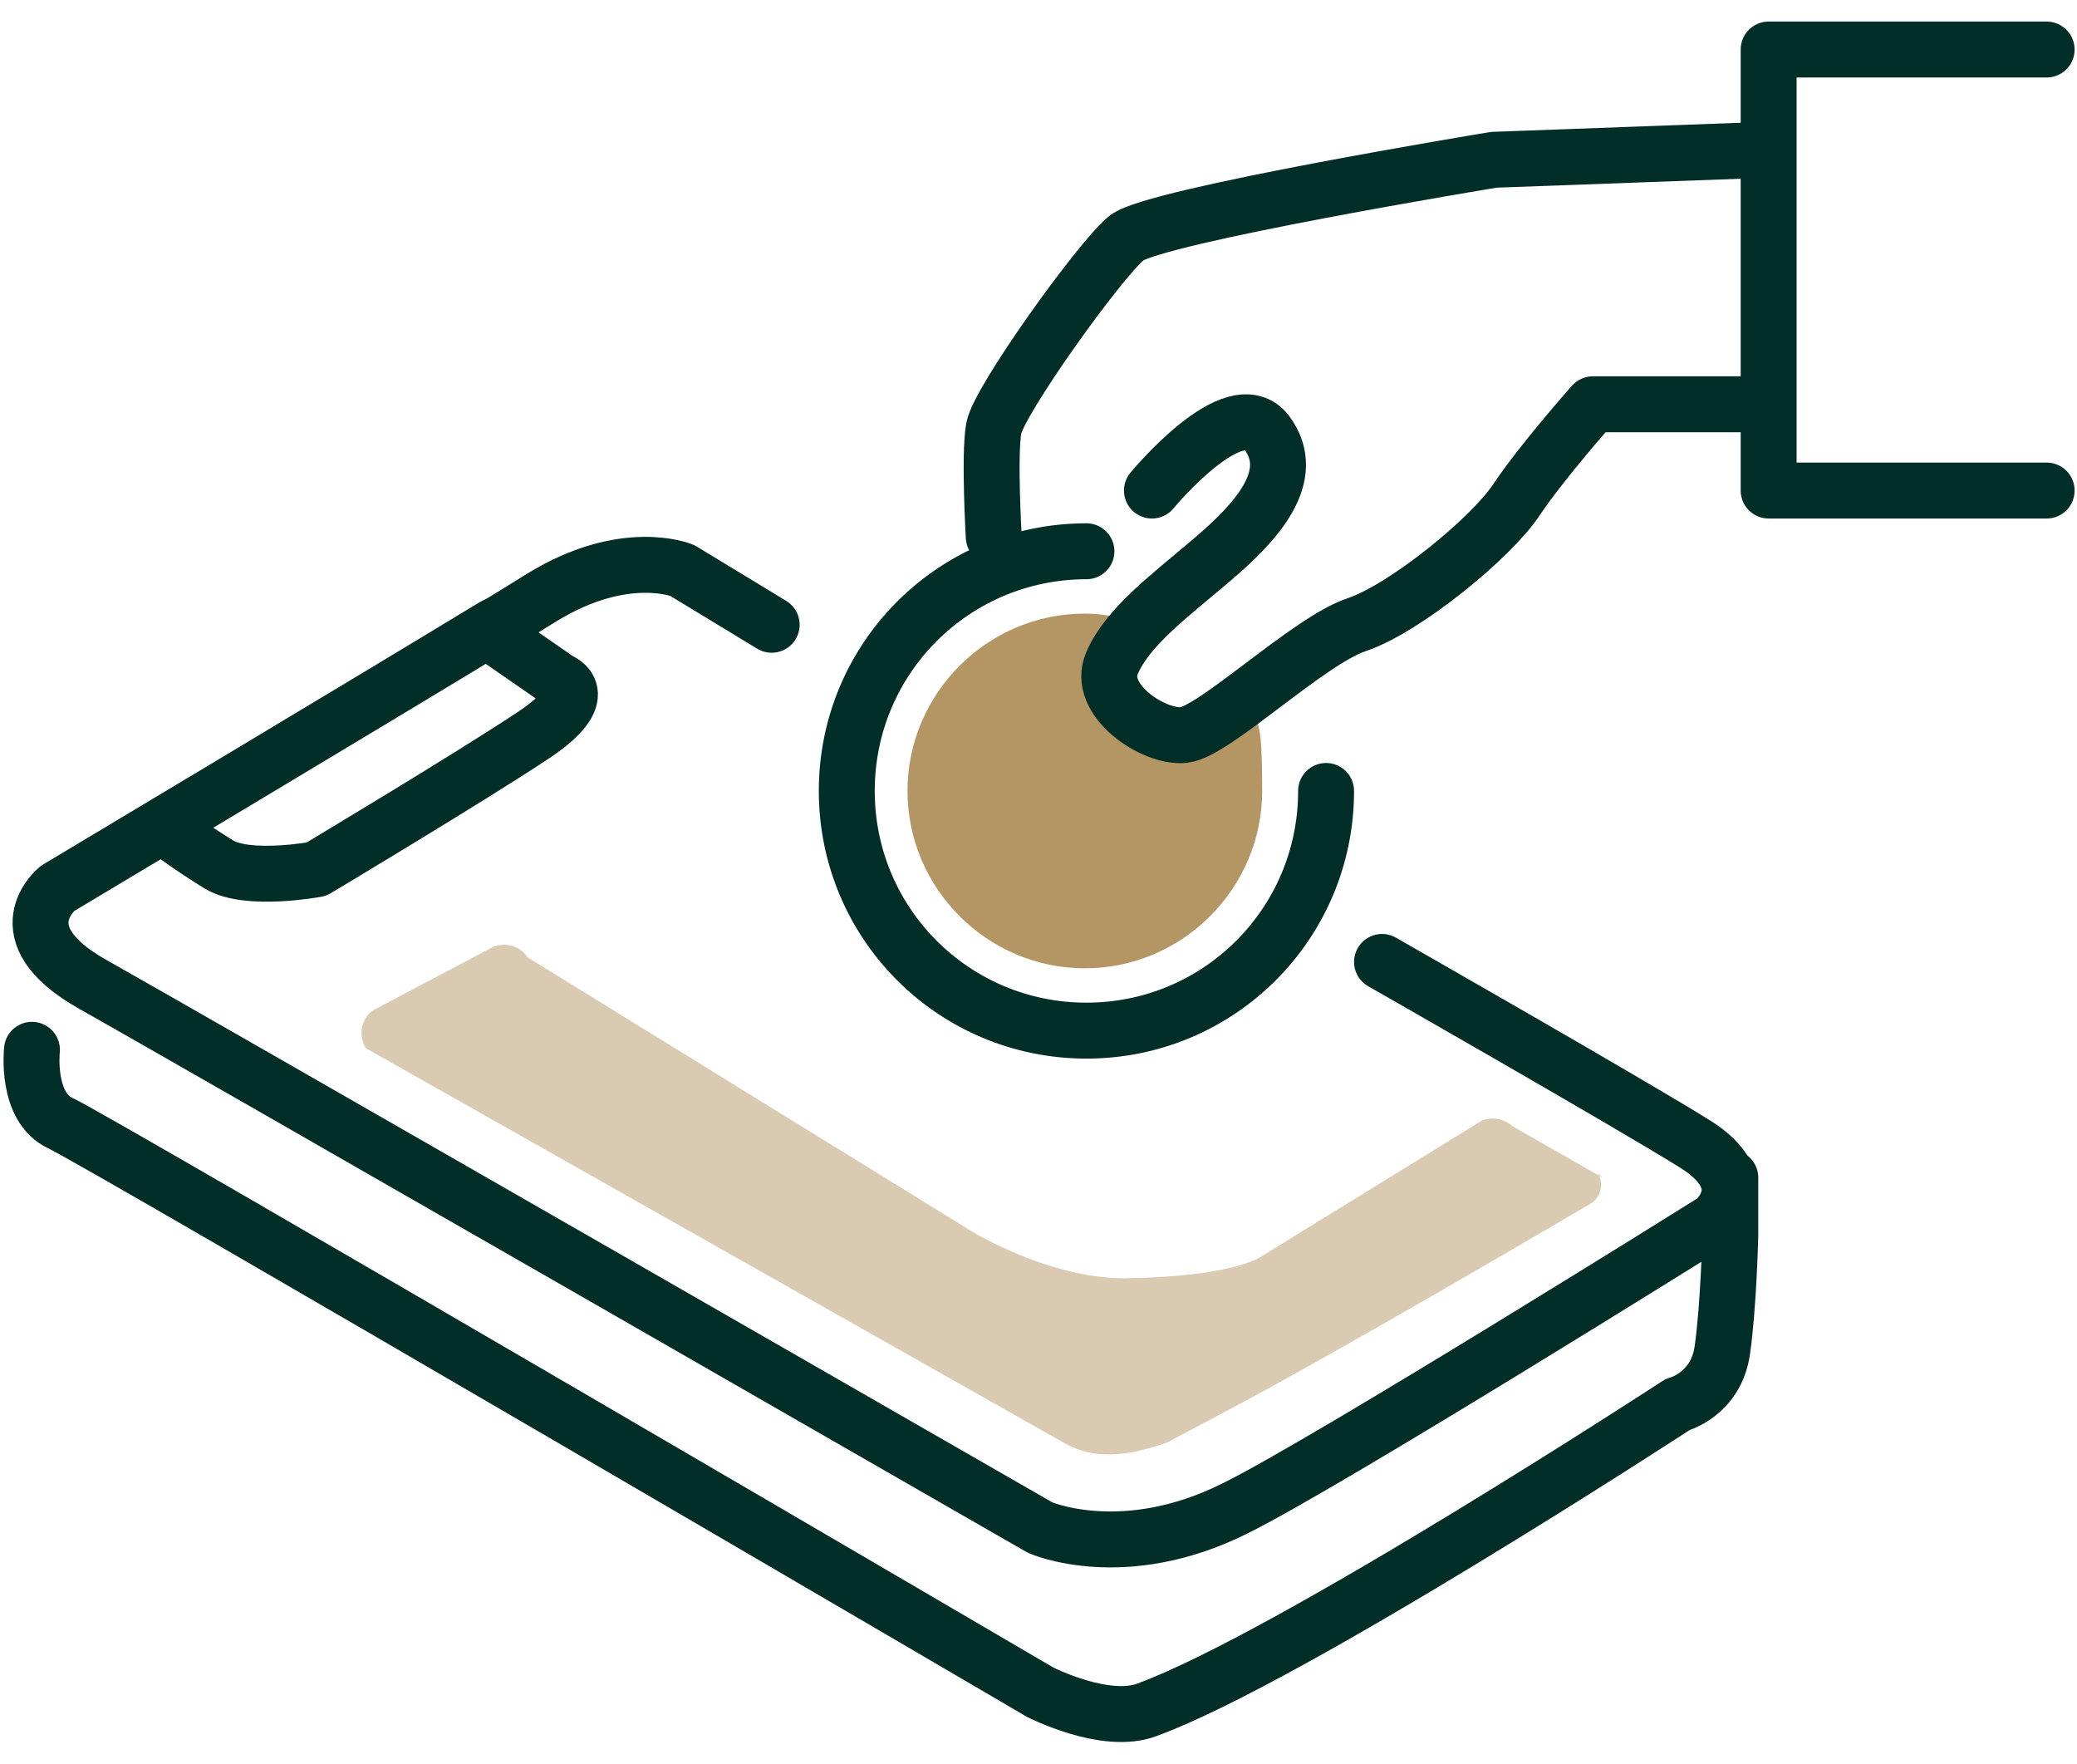
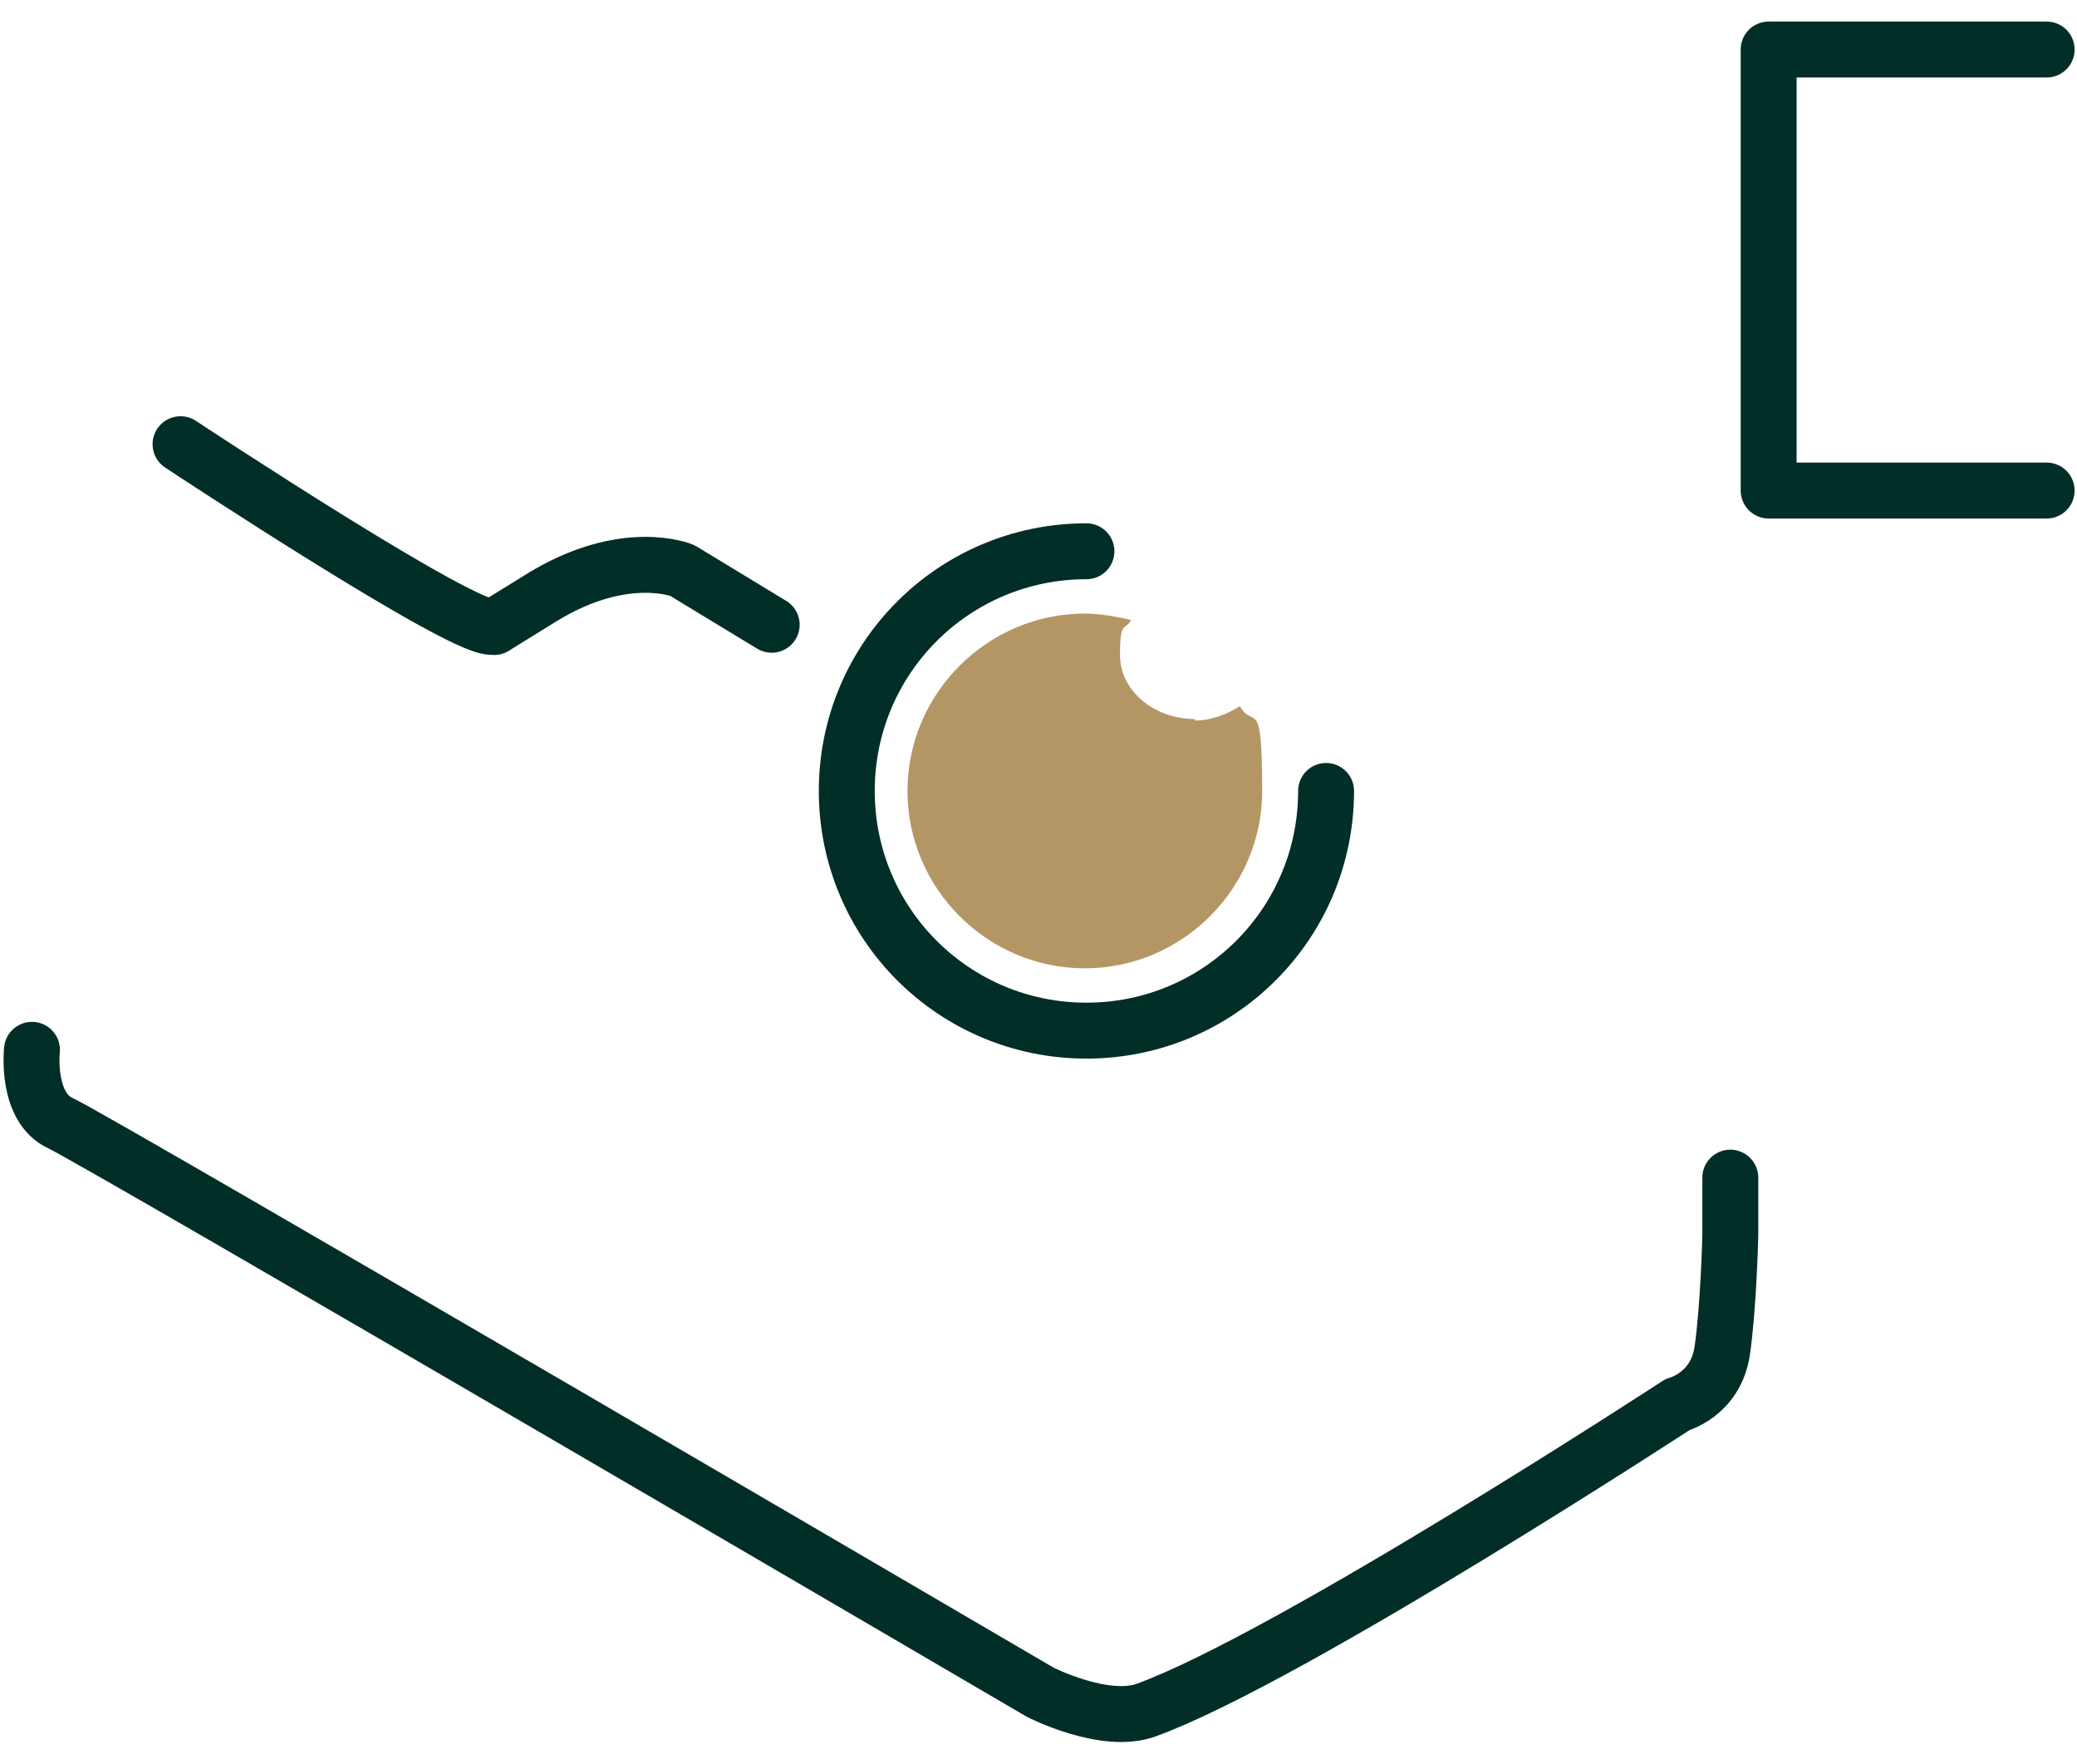
<svg xmlns="http://www.w3.org/2000/svg" id="_レイヤー_1" data-name=" レイヤー 1" version="1.1" viewBox="0 0 130 110.4">
  <defs>
    <style>
      .cls-1 {
        fill: #d9cab1;
      }

      .cls-1, .cls-2 {
        stroke-width: 0px;
      }

      .cls-2 {
        fill: #b49664;
      }

      .cls-3 {
        fill: none;
        stroke: #012e27;
        stroke-linecap: round;
        stroke-linejoin: round;
        stroke-width: 3.5px;
      }
    </style>
  </defs>
  <path class="cls-2" d="M74.8,45c-2.6,0-4.7-1.8-4.7-4s.3-1.5.7-2.2c-.9-.2-1.9-.4-2.9-.4-6.1,0-11.1,5-11.1,11.1s5,11.1,11.1,11.1,11.1-5,11.1-11.1-.5-3.8-1.4-5.3c-.8.5-1.8.9-2.9.9h.1Z" />
  <polyline class="cls-3" points="128.1 3.1 110.7 3.1 110.7 30.7 128.1 30.7" />
-   <path class="cls-3" d="M109.9,9.4l-16.4.6s-21.3,3.5-23,4.9-8,10.2-8.3,11.9,0,6.8,0,6.8" />
  <path class="cls-3" d="M83,49.5c0,8.3-6.7,15-15,15s-15-6.7-15-15,6.7-15,15-15" />
-   <path class="cls-3" d="M48.3,39.1l-5.6-3.4s-3.6-1.5-8.8,1.7-1.7,1.1-3,1.8c-8.4,5.1-27.3,16.4-27.3,16.4,0,0-3.5,2.8,2.2,6,5.7,3.2,59.3,34,59.3,34,0,0,5.2,2.3,12.2-1.2,5.7-2.8,30-18,30-18,0,0,2.8-2.3-1.2-4.8s-19.6-11.4-19.6-11.4" />
+   <path class="cls-3" d="M48.3,39.1l-5.6-3.4s-3.6-1.5-8.8,1.7-1.7,1.1-3,1.8s-19.6-11.4-19.6-11.4" />
  <path class="cls-3" d="M2,65.7s-.4,3.6,1.8,4.6,61.3,35.6,61.3,35.6c0,0,4.1,2.1,6.7,1.1,9-3.3,33.2-19.1,33.2-19.1,0,0,2.4-.6,2.8-3.4s.5-7.2.5-7.2v-3.6" />
-   <path class="cls-3" d="M31.1,39.9l3.9,2.7s2.3.8-1.6,3.4-13.6,8.4-13.6,8.4c0,0-4.3.8-6.1-.3s-3.1-2.1-3.1-2.1" />
-   <path class="cls-3" d="M109.9,25.3h-10.2s-3.2,3.6-4.8,6c-1.6,2.4-7,6.8-10,7.8s-8.9,6.7-10.8,6.9-5.5-2.2-4.5-4.5,3.6-4.2,6.3-6.5,5.4-5.2,3.4-7.9-7.2,3.6-7.2,3.6" />
-   <path class="cls-1" d="M100.3,73.7l-5.6-3.2c-.6-.5-1.2-.6-1.9-.4l-13.8,8.5h0s-1.6,1.3-8.6,1.4c-4.3,0-8.5-2.3-9.7-3l-.3-.2h0l-27.4-16.9c-.5-.8-1.6-1-2.4-.5l-7.2,3.8c-.8.5-1,1.6-.5,2.4l43.7,24.7c2.1,1.2,4.3.7,6.4,0l3.4-1.8c7.6-4,23.2-13.2,23.2-13.2.6-.4.8-1.2.4-1.9l.3.3h0Z" />
</svg>